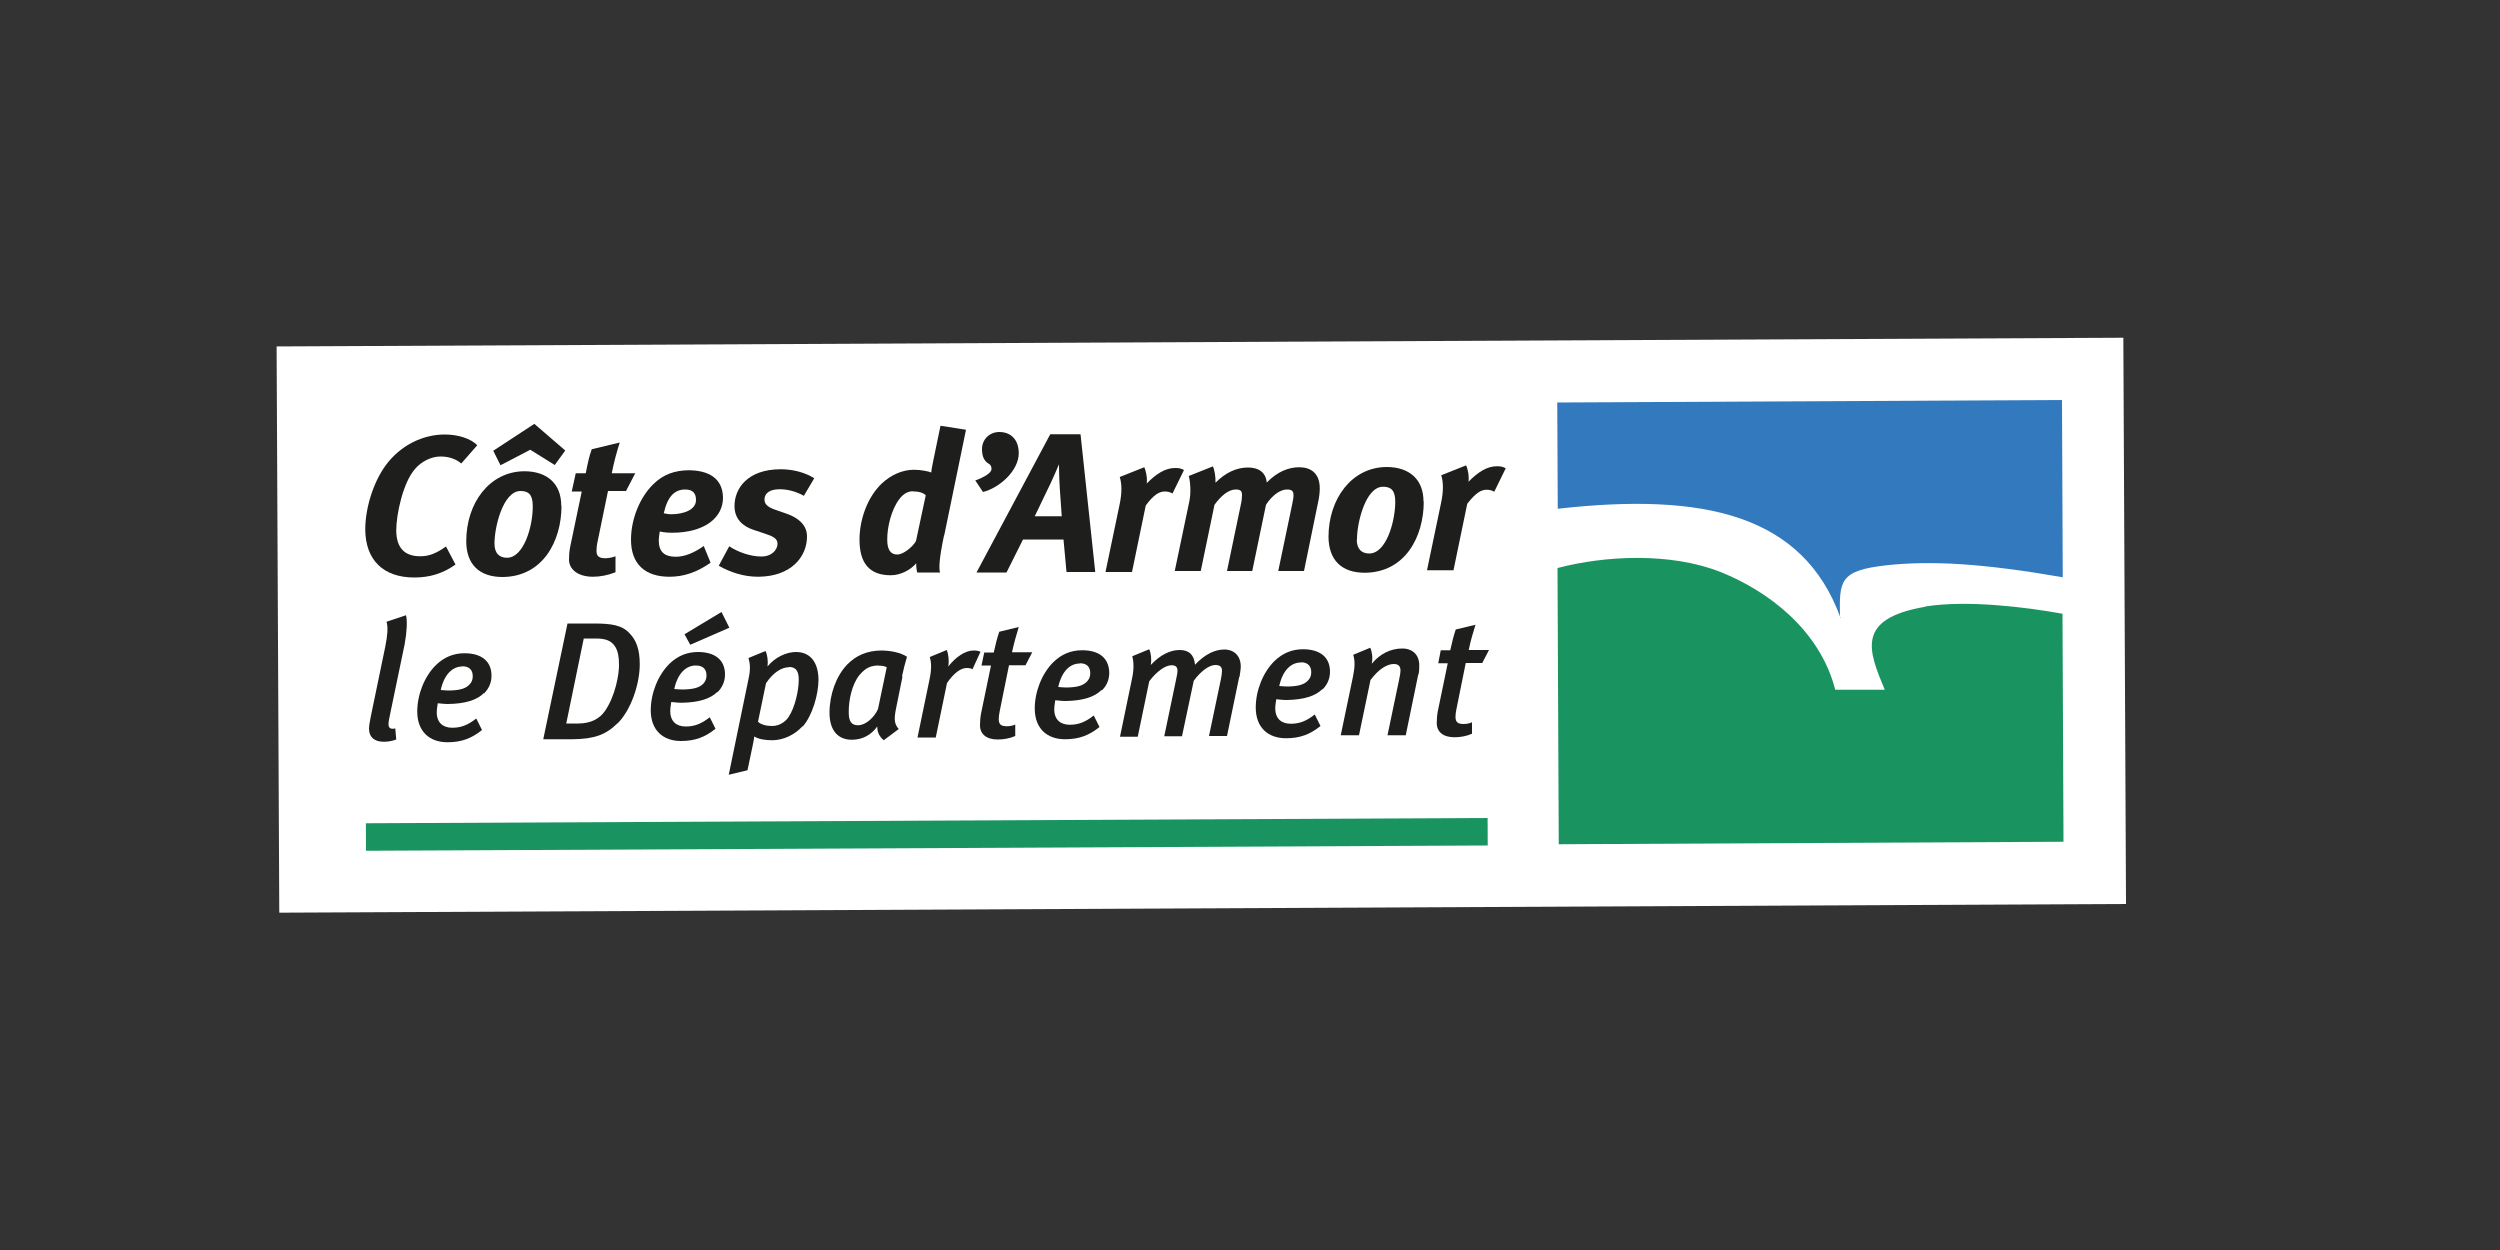
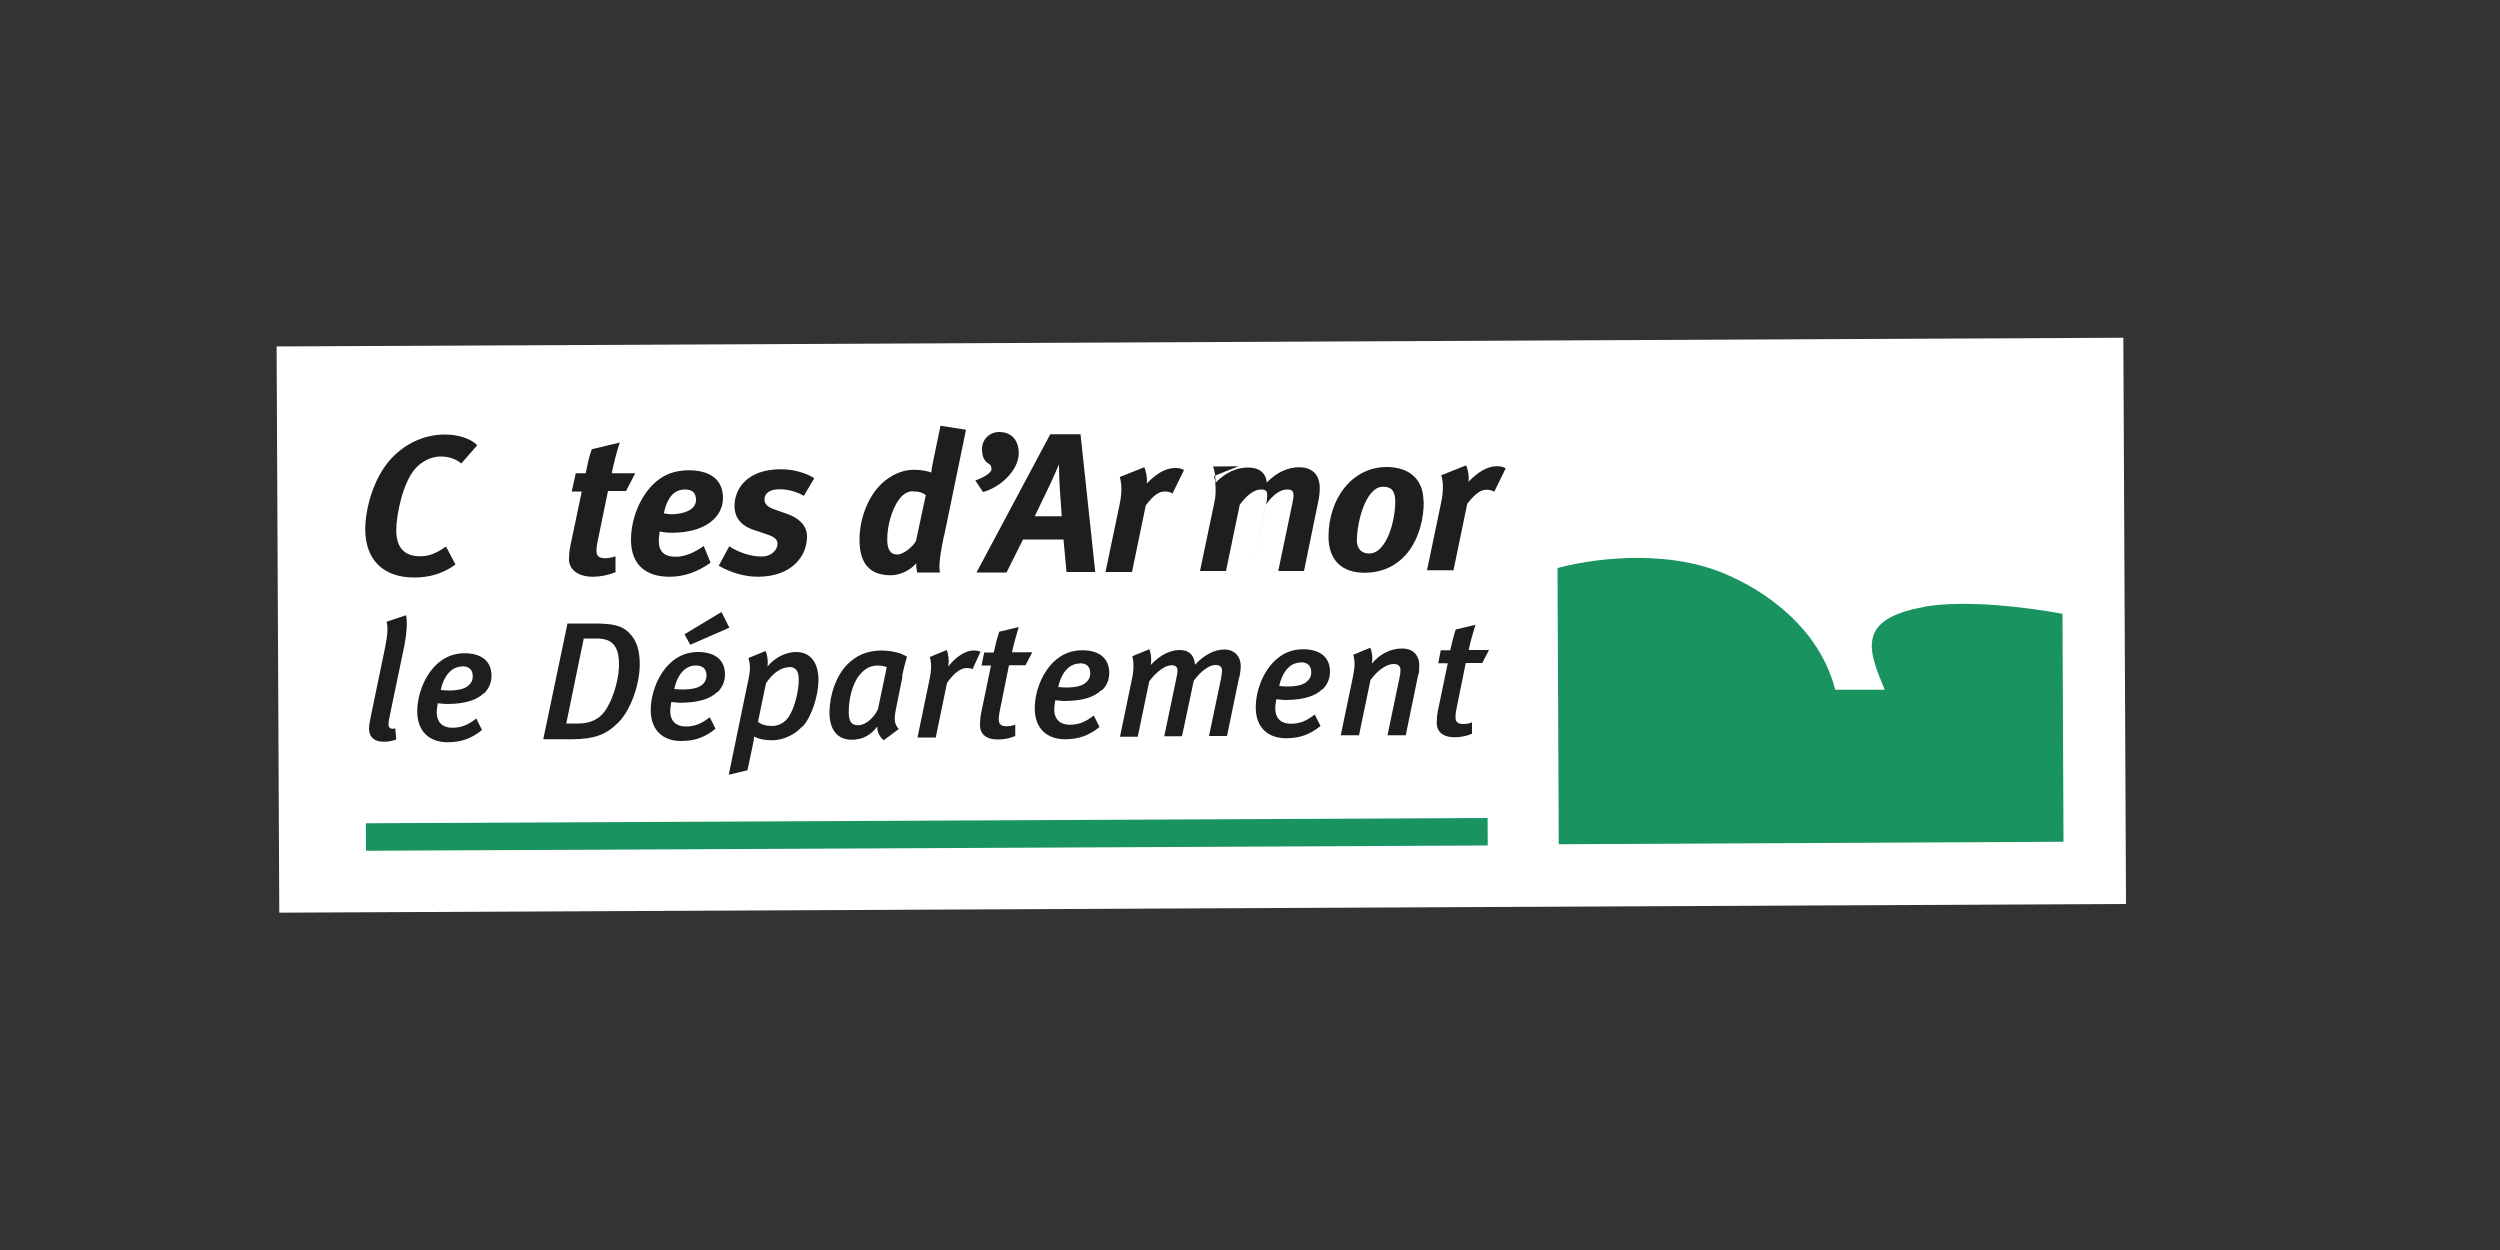
<svg xmlns="http://www.w3.org/2000/svg" id="Calque_1" data-name="Calque 1" viewBox="0 0 100 50">
  <rect x="0" y="0" width="100" height="50" fill="#333333" stroke="none" />
  <defs>
    <style> .cls-1 { fill: #327abd; } .cls-1, .cls-2, .cls-3, .cls-4 { stroke-width: 0px; } .cls-2 { fill: #1e1e1c; } .cls-3 { fill: #fff; } .cls-4 { fill: #199461; } </style>
  </defs>
  <rect class="cls-3" x="11.12" y="13.68" width="73.87" height="22.65" transform="translate(-.12 .23) rotate(-.27)" />
-   <path class="cls-1" d="M73.6,24.71c-.03-1.47-.04-1.89,1.87-2.1,1.77-.19,3.81-.08,7.04.48l-.03-7.09-20.19.1.02,4.25c5.87-.66,9.81.24,11.31,4.36" />
  <path class="cls-4" d="M77.01,24.27c-2.8.48-2.27,1.76-1.62,3.32h-1.98c-.62-2.41-2.71-3.96-4.59-4.71-2-.79-4.61-.66-6.52-.16l.05,11.05,20.19-.1-.04-9.12c-1.42-.26-3.81-.56-5.49-.29" />
  <rect class="cls-4" x="14.64" y="32.82" width="44.87" height="1.1" transform="translate(-.16 .18) rotate(-.27)" />
  <path class="cls-2" d="M16.19,25.75l-.57,2.74c-.06.27-.08.4-.08.48,0,.12.06.18.16.18.04,0,.08,0,.11-.02l.04.45c-.16.06-.32.09-.5.09-.39,0-.59-.2-.59-.52,0-.1.03-.29.07-.48l.58-2.8c.09-.45.12-.78.05-1l.78-.26c.06.21.03.71-.05,1.13" />
  <path class="cls-2" d="M19.36,27.72c-.28.28-.74.43-1.44.44-.19,0-.35-.03-.41-.03-.01.07-.04.25-.04.36,0,.42.25.62.62.62s.64-.12.96-.37l.23.46c-.41.33-.81.49-1.38.49-.72,0-1.21-.43-1.21-1.23,0-.68.29-1.41.75-1.86.33-.32.71-.47,1.14-.47.66,0,1.08.3,1.08.9,0,.28-.11.52-.3.71M18.49,26.66c-.38,0-.72.3-.86.94.04,0,.18.02.29.02.41,0,.69-.06.85-.23.09-.09.14-.19.14-.34,0-.23-.12-.4-.42-.4" />
  <path class="cls-2" d="M24.71,28.92c-.47.47-.93.64-1.81.65h-1.17l.97-4.63h1.03c.73,0,1.15.06,1.46.4.26.27.4.64.4,1.23,0,.78-.34,1.82-.89,2.37M24.61,25.87c-.16-.25-.39-.33-.78-.33h-.48l-.7,3.4h.48c.5,0,.85-.19,1.06-.49.43-.61.58-1.51.57-1.87,0-.3-.04-.53-.15-.71" />
  <path class="cls-2" d="M28.7,27.67c-.28.28-.74.43-1.44.44-.19,0-.35-.03-.41-.03-.01.07-.04.25-.04.36,0,.42.25.62.62.62s.64-.12.96-.37l.23.46c-.41.33-.81.49-1.38.49-.72,0-1.21-.43-1.21-1.23,0-.68.29-1.41.75-1.86.33-.32.71-.47,1.14-.47.66,0,1.08.3,1.08.9,0,.28-.11.52-.3.71M27.83,26.62c-.38,0-.72.3-.86.94.04,0,.18.02.3.02.41,0,.69-.06.85-.22.09-.09.14-.2.14-.34,0-.23-.12-.4-.42-.4M29.17,25.11l-1.56.68-.23-.42,1.48-.89.31.62h0Z" />
  <path class="cls-2" d="M32.1,29.05c-.32.35-.76.55-1.19.56-.3,0-.56-.04-.74-.15,0,.03-.03.2-.05.3l-.22,1.05-.75.18.79-3.83c.09-.41.06-.62,0-.84l.68-.28c.07.13.11.38.08.62.29-.36.74-.58,1.14-.58.58,0,.89.42.9,1.1,0,.6-.25,1.45-.63,1.88M31.55,26.69c-.27,0-.62.2-.91.64l-.32,1.54c.11.11.33.17.56.17.3,0,.54-.17.67-.37.25-.38.4-1.05.4-1.48,0-.36-.12-.51-.39-.51" />
  <path class="cls-2" d="M36.1,27.06l-.27,1.34c-.08.41-.04.58.12.76l-.6.45c-.18-.15-.26-.33-.26-.55-.24.33-.58.53-1.02.53-.53,0-.89-.35-.89-1.08s.27-1.48.71-1.93c.36-.37.8-.55,1.34-.56.39,0,.79.08,1.05.25-.06.19-.15.54-.2.78M35.16,26.62c-.3,0-.52.07-.78.38-.3.36-.44,1.02-.43,1.5,0,.37.12.51.37.51.31,0,.65-.31.8-.65l.35-1.67c-.07-.04-.2-.07-.31-.06" />
  <path class="cls-2" d="M38.9,26.77c-.07-.04-.14-.05-.23-.05-.23,0-.5.18-.79.6l-.45,2.18h-.73l.47-2.27c.1-.46.09-.72.02-.95l.68-.28c.07.17.1.43.06.66.31-.39.68-.64,1.01-.64.12,0,.18.01.28.05l-.32.7h0Z" />
  <path class="cls-2" d="M41.01,26.61h-.65l-.37,1.83c-.03.13-.04.24-.04.33,0,.21.1.28.32.28.11,0,.24-.02.34-.07v.46c-.23.1-.47.14-.7.14-.46,0-.71-.22-.71-.57,0-.12.01-.3.04-.46l.4-1.93h-.38l.11-.52h.38c.07-.31.13-.57.22-.83l.78-.19c-.09.29-.2.68-.27,1.01h.81l-.27.52h-.01Z" />
  <path class="cls-2" d="M44.06,27.6c-.28.28-.74.43-1.44.44-.19,0-.35-.03-.41-.03-.01.07-.04.25-.04.36,0,.42.25.62.62.62s.64-.12.96-.37l.23.46c-.41.33-.81.49-1.38.49-.72,0-1.21-.43-1.21-1.23,0-.68.29-1.41.75-1.86.33-.32.71-.47,1.15-.47.66,0,1.07.3,1.08.9,0,.28-.1.52-.3.71M43.19,26.54c-.38,0-.72.3-.86.94.04,0,.18.02.29.02.41,0,.69-.06.85-.23.09-.09.14-.19.14-.34,0-.23-.11-.4-.42-.4" />
  <path class="cls-2" d="M49.57,27.07l-.49,2.37h-.72l.48-2.29c.02-.12.04-.23.04-.31,0-.17-.08-.24-.27-.24-.25,0-.59.26-.86.63l-.47,2.22h-.71l.47-2.25c.03-.15.06-.29.06-.36,0-.15-.06-.23-.24-.23-.24,0-.58.23-.89.64l-.46,2.22h-.71l.49-2.37c.07-.35.06-.64,0-.85l.68-.28c.07.15.1.41.06.63.39-.42.79-.6,1.16-.6s.58.2.61.59c.41-.44.82-.61,1.17-.61.39,0,.66.25.66.68,0,.12-.03.28-.05.42" />
  <path class="cls-2" d="M52.9,27.56c-.28.28-.74.43-1.44.44-.19,0-.35-.03-.41-.03-.01.07-.04.25-.04.36,0,.42.25.62.62.62s.64-.12.96-.37l.23.46c-.41.33-.81.49-1.38.49-.72,0-1.21-.43-1.21-1.23,0-.68.29-1.41.75-1.86.33-.32.71-.47,1.14-.47.66,0,1.08.3,1.08.9,0,.28-.11.52-.3.71M52.03,26.5c-.38,0-.72.3-.86.94.04,0,.18.02.29.02.41,0,.69-.06.85-.23.09-.09.14-.19.14-.34,0-.23-.12-.4-.42-.4" />
  <path class="cls-2" d="M56.73,26.98l-.5,2.43h-.73l.47-2.25c.03-.15.05-.25.05-.33,0-.19-.09-.27-.27-.27-.24,0-.58.17-.93.64l-.46,2.21h-.73l.49-2.35c.08-.4.08-.62.01-.87l.68-.28c.07.15.11.4.06.64.32-.39.75-.61,1.22-.61.42,0,.68.26.68.67,0,.11,0,.25-.03.37" />
  <path class="cls-2" d="M59.28,26.52h-.65l-.37,1.83c-.03.13-.04.24-.04.33,0,.21.1.28.32.28.11,0,.24-.02.34-.07v.46c-.23.1-.47.14-.7.14-.46,0-.71-.22-.71-.57,0-.12.01-.3.04-.46l.4-1.93h-.38l.1-.52h.38c.07-.31.13-.57.22-.83l.79-.19c-.09.29-.21.68-.27,1.01h.81l-.27.52h-.01Z" />
  <path class="cls-2" d="M18.45,18.54c-.23-.2-.53-.28-.83-.28-.37,0-.77.2-1.02.5-.48.54-.75,1.82-.75,2.45,0,.73.36,1.05.98,1.04.33,0,.63-.12,1.01-.39l.38.72c-.5.36-1.03.52-1.65.52-1.23,0-1.95-.69-1.96-1.92,0-.85.32-1.89.82-2.57.59-.8,1.48-1.23,2.36-1.23.55,0,1.05.17,1.3.43l-.64.73h0Z" />
-   <path class="cls-2" d="M22.46,20.23c0,1.42-.75,2.84-2.36,2.85-.92,0-1.45-.5-1.45-1.43,0-1.53.93-2.79,2.32-2.8.91,0,1.48.49,1.48,1.38M21.38,16.96l1.23,1.06-.42.58-.98-.61-1.19.62-.29-.58,1.65-1.08h0ZM19.78,21.75c0,.39.2.56.5.56.68,0,1.04-1.28,1.03-2.07,0-.47-.18-.6-.49-.6-.71,0-1.05,1.49-1.04,2.11" />
  <path class="cls-2" d="M25.03,19.64h-.71l-.42,2.04c-.03.13-.04.26-.04.36,0,.22.12.29.36.29.1,0,.28-.03.4-.08v.64c-.3.12-.62.18-.9.18-.61,0-.96-.3-.96-.69,0-.14.01-.33.05-.52l.46-2.2h-.4l.16-.73h.4c.08-.4.13-.66.24-.96l1.12-.27c-.12.37-.24.82-.32,1.23h.94l-.38.73v-.02Z" />
  <path class="cls-2" d="M28.42,22.51c-.54.38-1.07.56-1.64.56-.97,0-1.54-.5-1.54-1.48,0-.84.36-1.71.9-2.23.4-.39.85-.54,1.39-.55.8,0,1.38.31,1.39,1.1,0,.77-.7,1.4-2.05,1.4-.28,0-.48-.05-.48-.05,0,0-.04.26-.04.36,0,.46.24.65.68.65.36,0,.74-.16,1.12-.43l.27.66h0ZM26.85,20.57c.46,0,.99-.16.99-.57,0-.25-.11-.42-.43-.42-.4,0-.7.24-.86.95,0,0,.16.04.3.04" />
  <path class="cls-2" d="M32.17,19.84c-.36-.2-.69-.27-.99-.27-.35,0-.6.13-.6.42,0,.18.14.3.43.4l.46.16c.4.14.81.41.81.91,0,.81-.63,1.6-1.95,1.61-.59,0-1.12-.18-1.58-.44l.42-.78c.32.22.85.42,1.31.41.35,0,.62-.24.62-.51,0-.21-.18-.3-.52-.41l-.45-.15c-.42-.14-.75-.43-.75-.95,0-.7.52-1.47,1.85-1.47.53,0,1.01.15,1.34.36l-.42.71h.02Z" />
  <path class="cls-2" d="M37.76,21.42c-.21,1-.2,1.32-.16,1.48h-.91c-.02-.06-.05-.26-.04-.37-.25.29-.65.48-1.02.48-.85,0-1.25-.48-1.25-1.42,0-.8.31-1.69.88-2.24.37-.35.83-.56,1.3-.56.29,0,.61.07.69.11,0-.06.03-.23.08-.47l.29-1.4,1.02.16-.87,4.22h0ZM36.52,19.65c-.21,0-.4.11-.55.32-.31.4-.49,1.12-.48,1.63,0,.39.14.59.41.58.24,0,.62-.32.74-.54l.39-1.83c-.1-.1-.29-.16-.51-.15" />
  <path class="cls-2" d="M39.01,19.22c.35-.13.65-.3.65-.46,0-.09-.03-.17-.11-.21-.21-.12-.27-.34-.27-.59,0-.38.3-.68.69-.68.46,0,.78.3.78.85,0,.69-.76,1.38-1.43,1.55l-.3-.45h-.01Z" />
  <path class="cls-2" d="M43.22,17.36l.59,5.52h-1.15l-.12-1.3h-1.62l-.66,1.32h-1.2l2.95-5.53h1.21ZM42.47,20.66l-.08-1.15c-.03-.47-.03-.94-.03-.94,0,0-.28.67-.48,1.06l-.49,1.02h1.08Z" />
  <path class="cls-2" d="M45.77,18.68c.06.13.13.43.1.66.36-.37.73-.62,1.13-.62.15,0,.22.01.36.08l-.46.94c-.1-.06-.19-.08-.31-.08-.21,0-.44.12-.76.56l-.55,2.66h-1.06l.56-2.68c.11-.51.09-.86.01-1.12l.98-.39h0Z" />
-   <path class="cls-2" d="M48.52,18.66c.06.13.11.43.1.65.4-.41.85-.61,1.3-.61.41,0,.71.18.75.6.43-.44.88-.61,1.3-.61.45,0,.82.23.82.84,0,.16-.02.35-.06.53l-.57,2.78h-1.03l.56-2.68c.03-.15.05-.26.05-.35,0-.17-.07-.23-.26-.23-.28,0-.6.24-.84.61l-.55,2.65h-1.01l.55-2.64c.04-.17.05-.3.05-.4,0-.17-.07-.22-.25-.22-.28,0-.57.23-.85.61l-.55,2.65h-1.04l.58-2.77c.08-.36.04-.83-.02-1.03l.98-.39h0Z" />
+   <path class="cls-2" d="M48.52,18.66c.06.13.11.43.1.65.4-.41.85-.61,1.3-.61.41,0,.71.18.75.6.43-.44.88-.61,1.3-.61.45,0,.82.23.82.84,0,.16-.02.35-.06.53l-.57,2.78h-1.03l.56-2.68c.03-.15.05-.26.05-.35,0-.17-.07-.23-.26-.23-.28,0-.6.24-.84.61l-.55,2.65l.55-2.64c.04-.17.05-.3.05-.4,0-.17-.07-.22-.25-.22-.28,0-.57.23-.85.61l-.55,2.65h-1.04l.58-2.77c.08-.36.04-.83-.02-1.03l.98-.39h0Z" />
  <path class="cls-2" d="M56.95,20.06c0,1.42-.75,2.84-2.36,2.85-.92,0-1.44-.5-1.45-1.43,0-1.53.93-2.79,2.32-2.8.91,0,1.48.49,1.48,1.38M54.27,21.58c0,.39.2.56.5.56.68,0,1.04-1.28,1.04-2.07,0-.47-.18-.6-.49-.6-.71,0-1.05,1.49-1.04,2.11" />
  <path class="cls-2" d="M58.64,18.61c.07.13.13.43.1.66.36-.37.73-.62,1.13-.62.15,0,.22.01.36.08l-.46.94c-.1-.06-.19-.08-.31-.08-.21,0-.43.12-.77.56l-.55,2.66h-1.06l.56-2.68c.11-.51.09-.86.01-1.12l.98-.39h0Z" />
</svg>